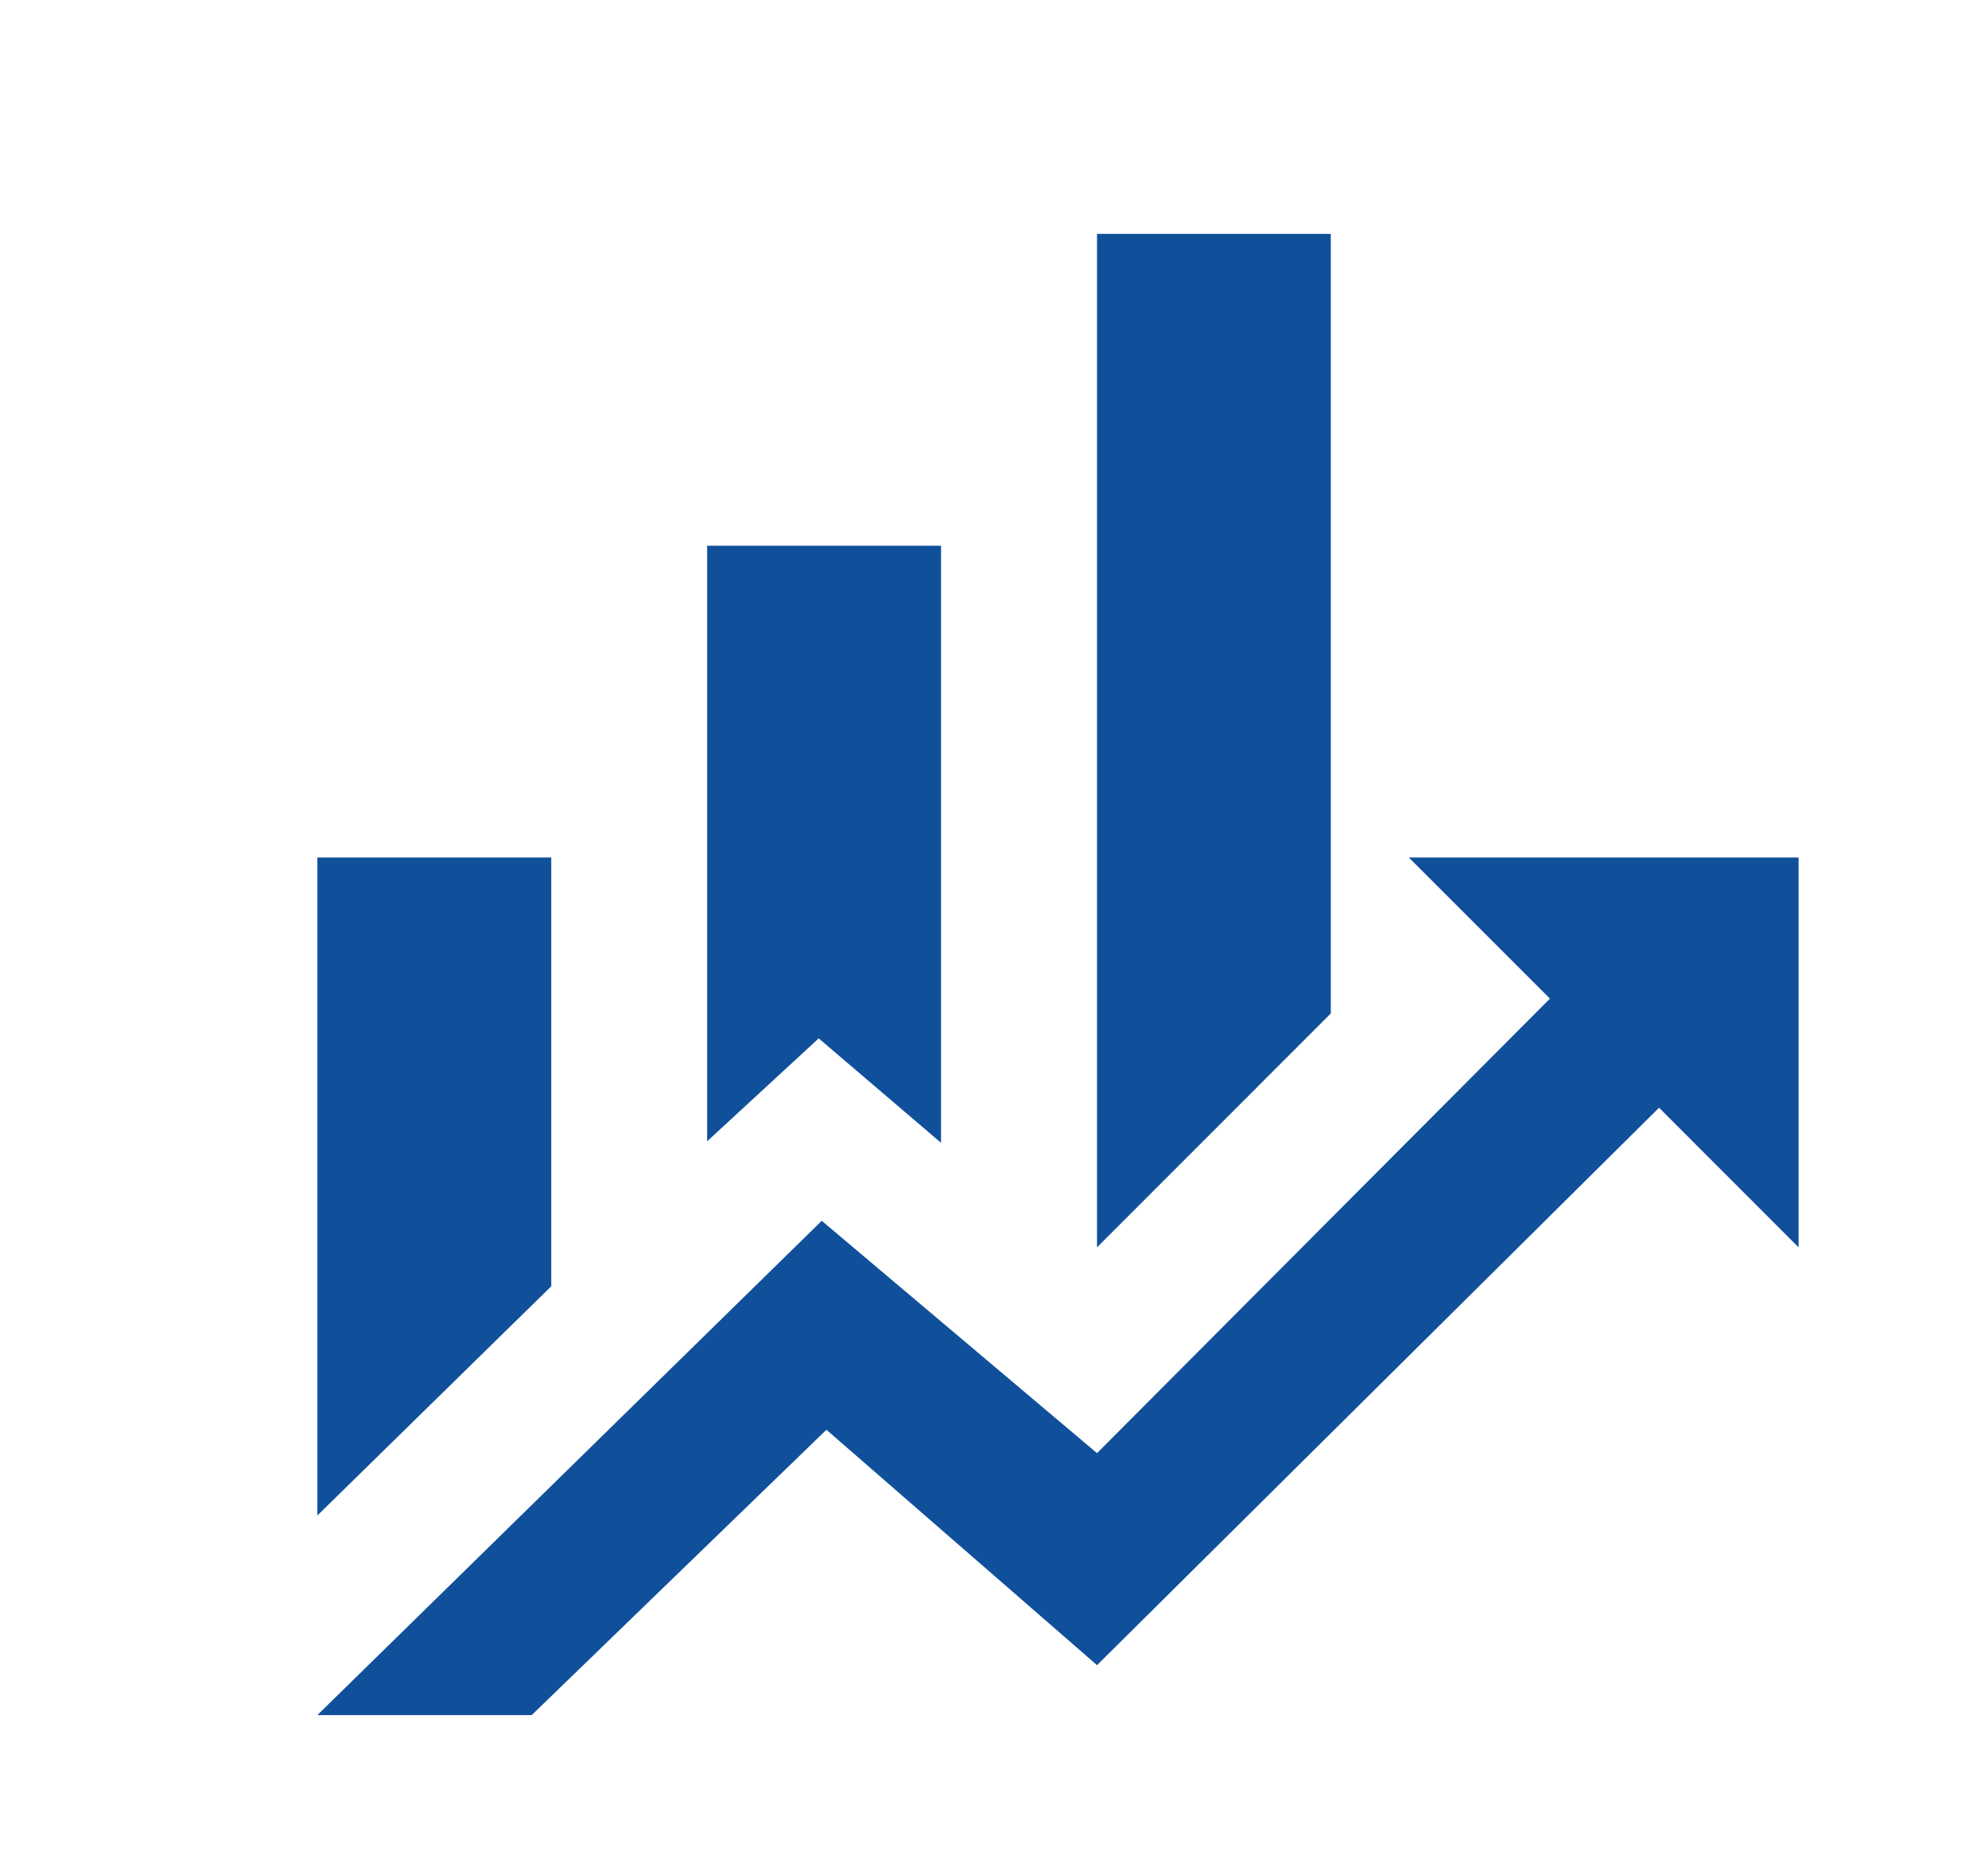
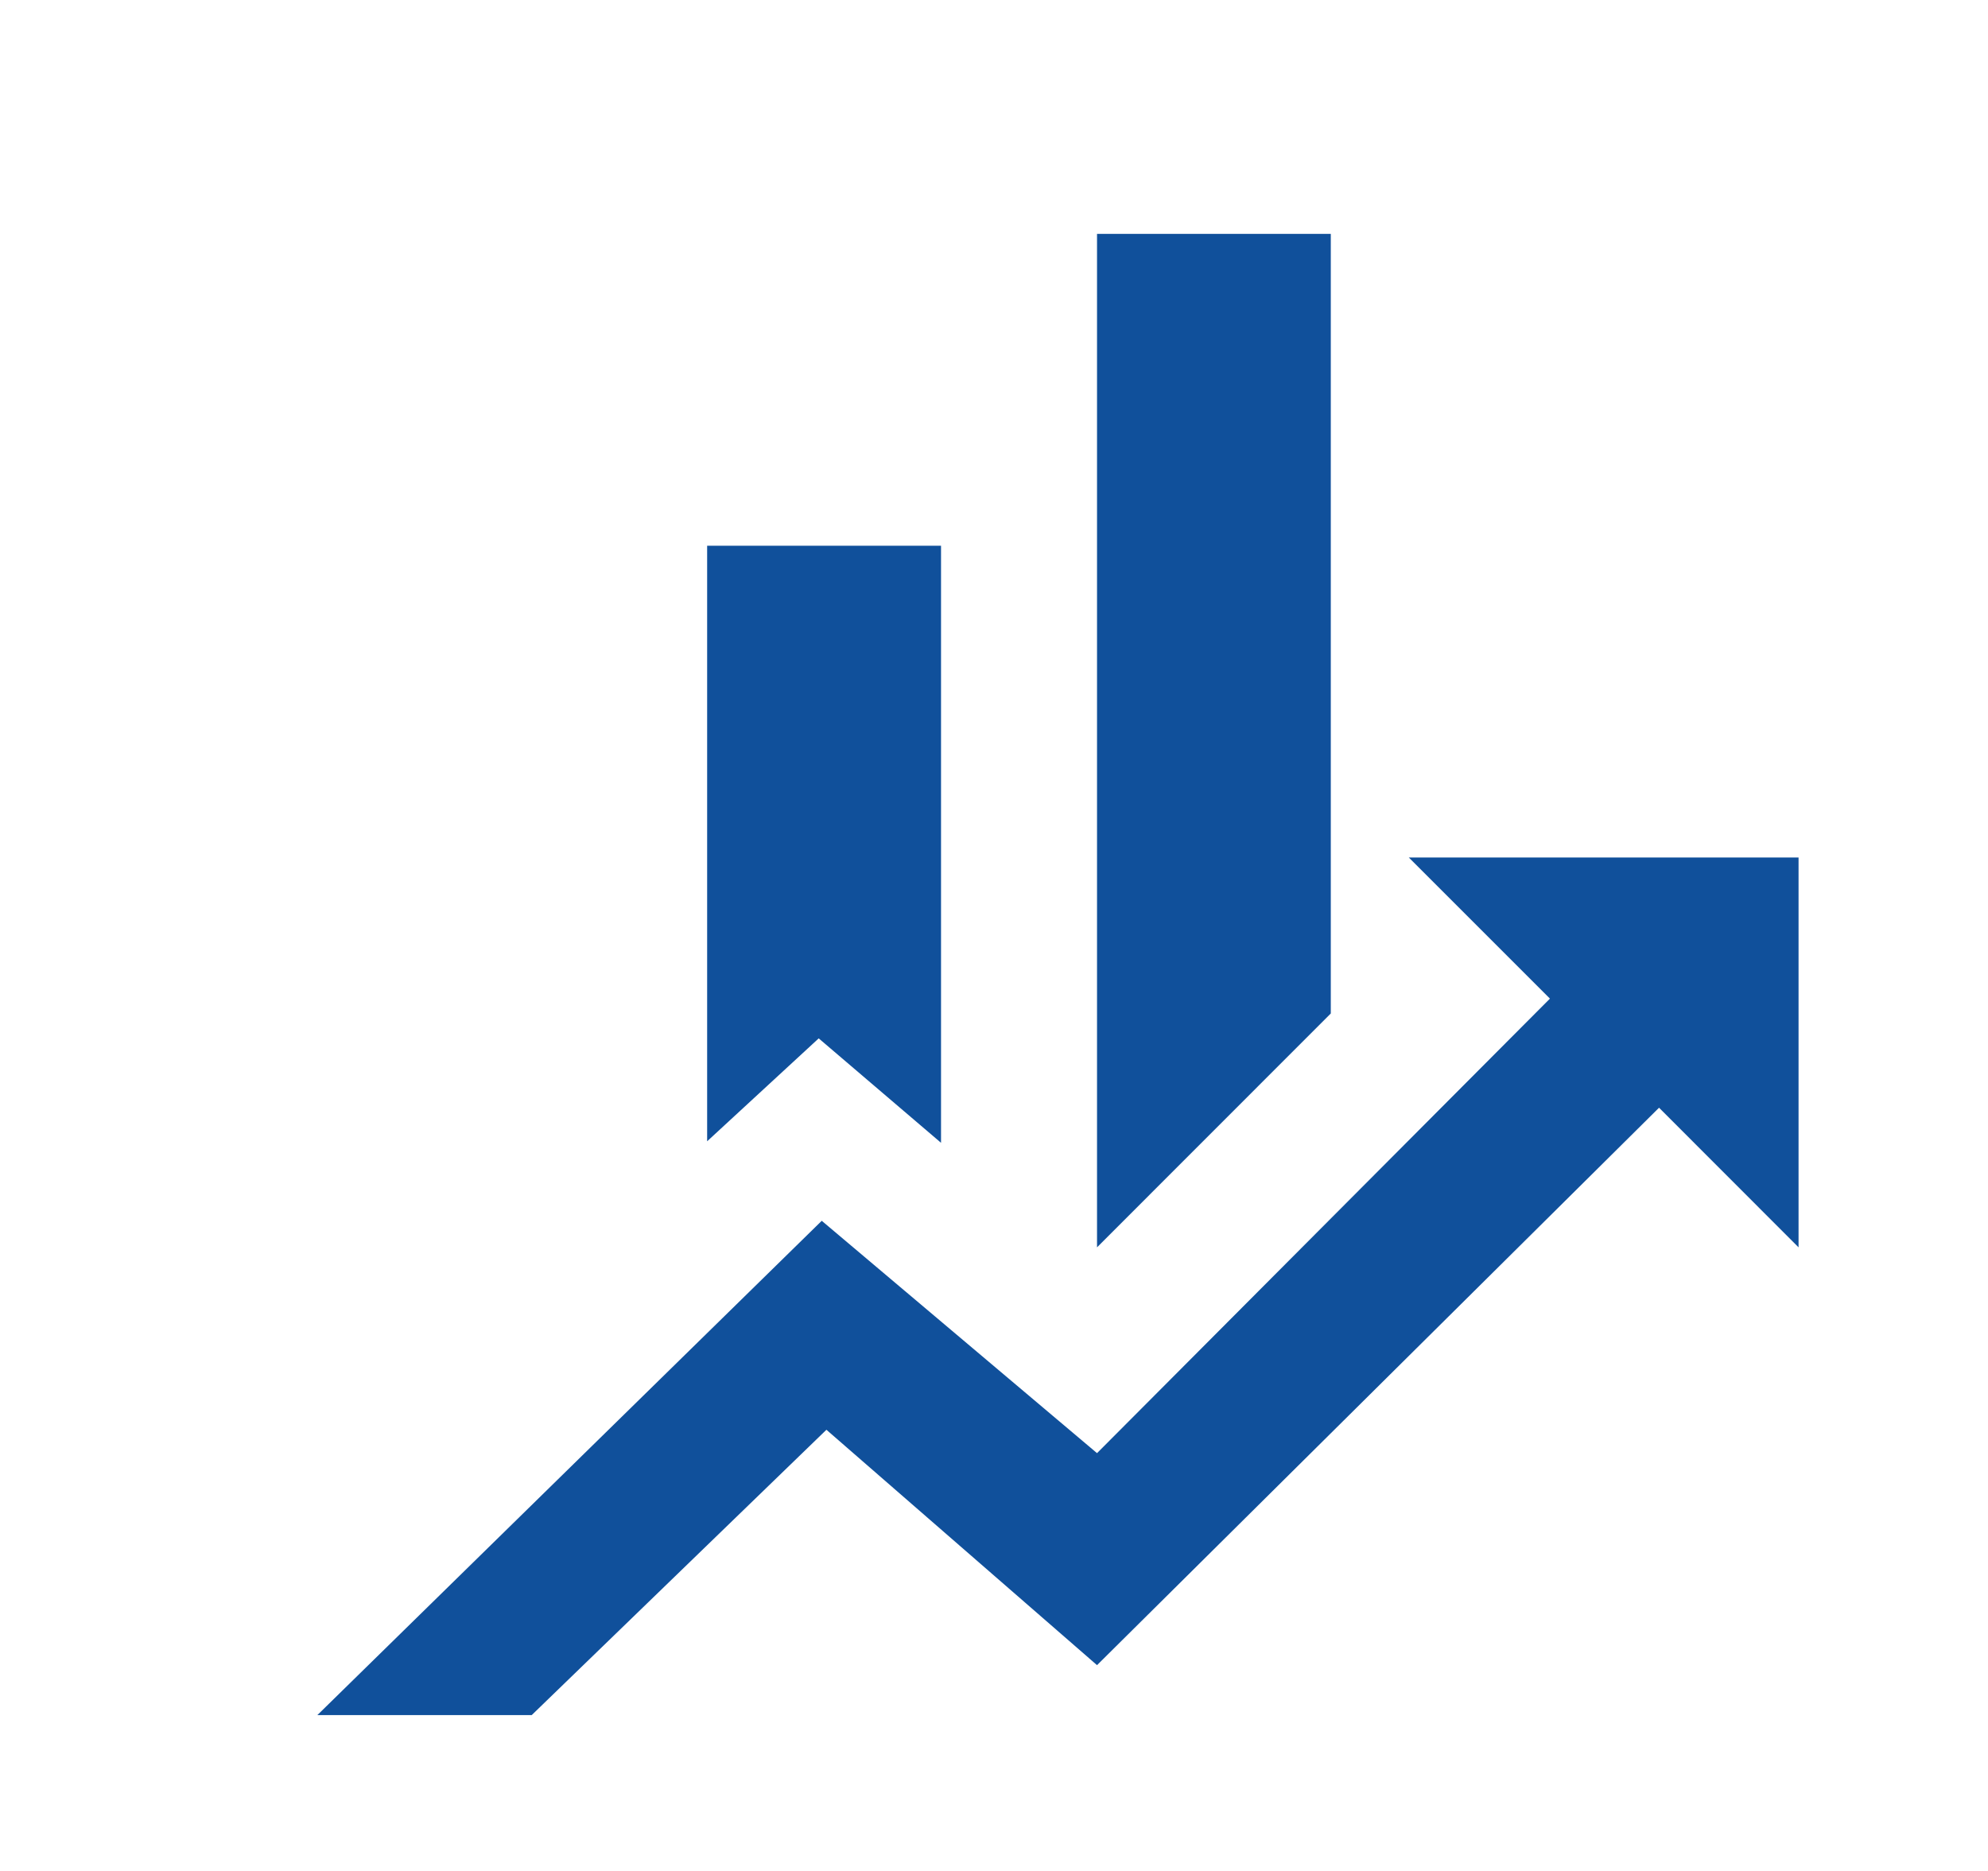
<svg xmlns="http://www.w3.org/2000/svg" width="17" height="16" viewBox="0 0 17 16" fill="none">
-   <path d="M4.714 11L2.714 12.96V7.333H4.714M8.047 9.773L7.001 8.88L6.047 9.76V4.667H8.047M11.38 8.667L9.381 10.667V2H11.38M13.254 8.54L12.047 7.333H15.38V10.667L14.187 9.473L9.381 14.24L7.067 12.227L4.547 14.667H2.714L7.027 10.44L9.381 12.427" fill="#10509B" />
+   <path d="M4.714 11V7.333H4.714M8.047 9.773L7.001 8.88L6.047 9.76V4.667H8.047M11.38 8.667L9.381 10.667V2H11.38M13.254 8.54L12.047 7.333H15.38V10.667L14.187 9.473L9.381 14.24L7.067 12.227L4.547 14.667H2.714L7.027 10.44L9.381 12.427" fill="#10509B" />
</svg>